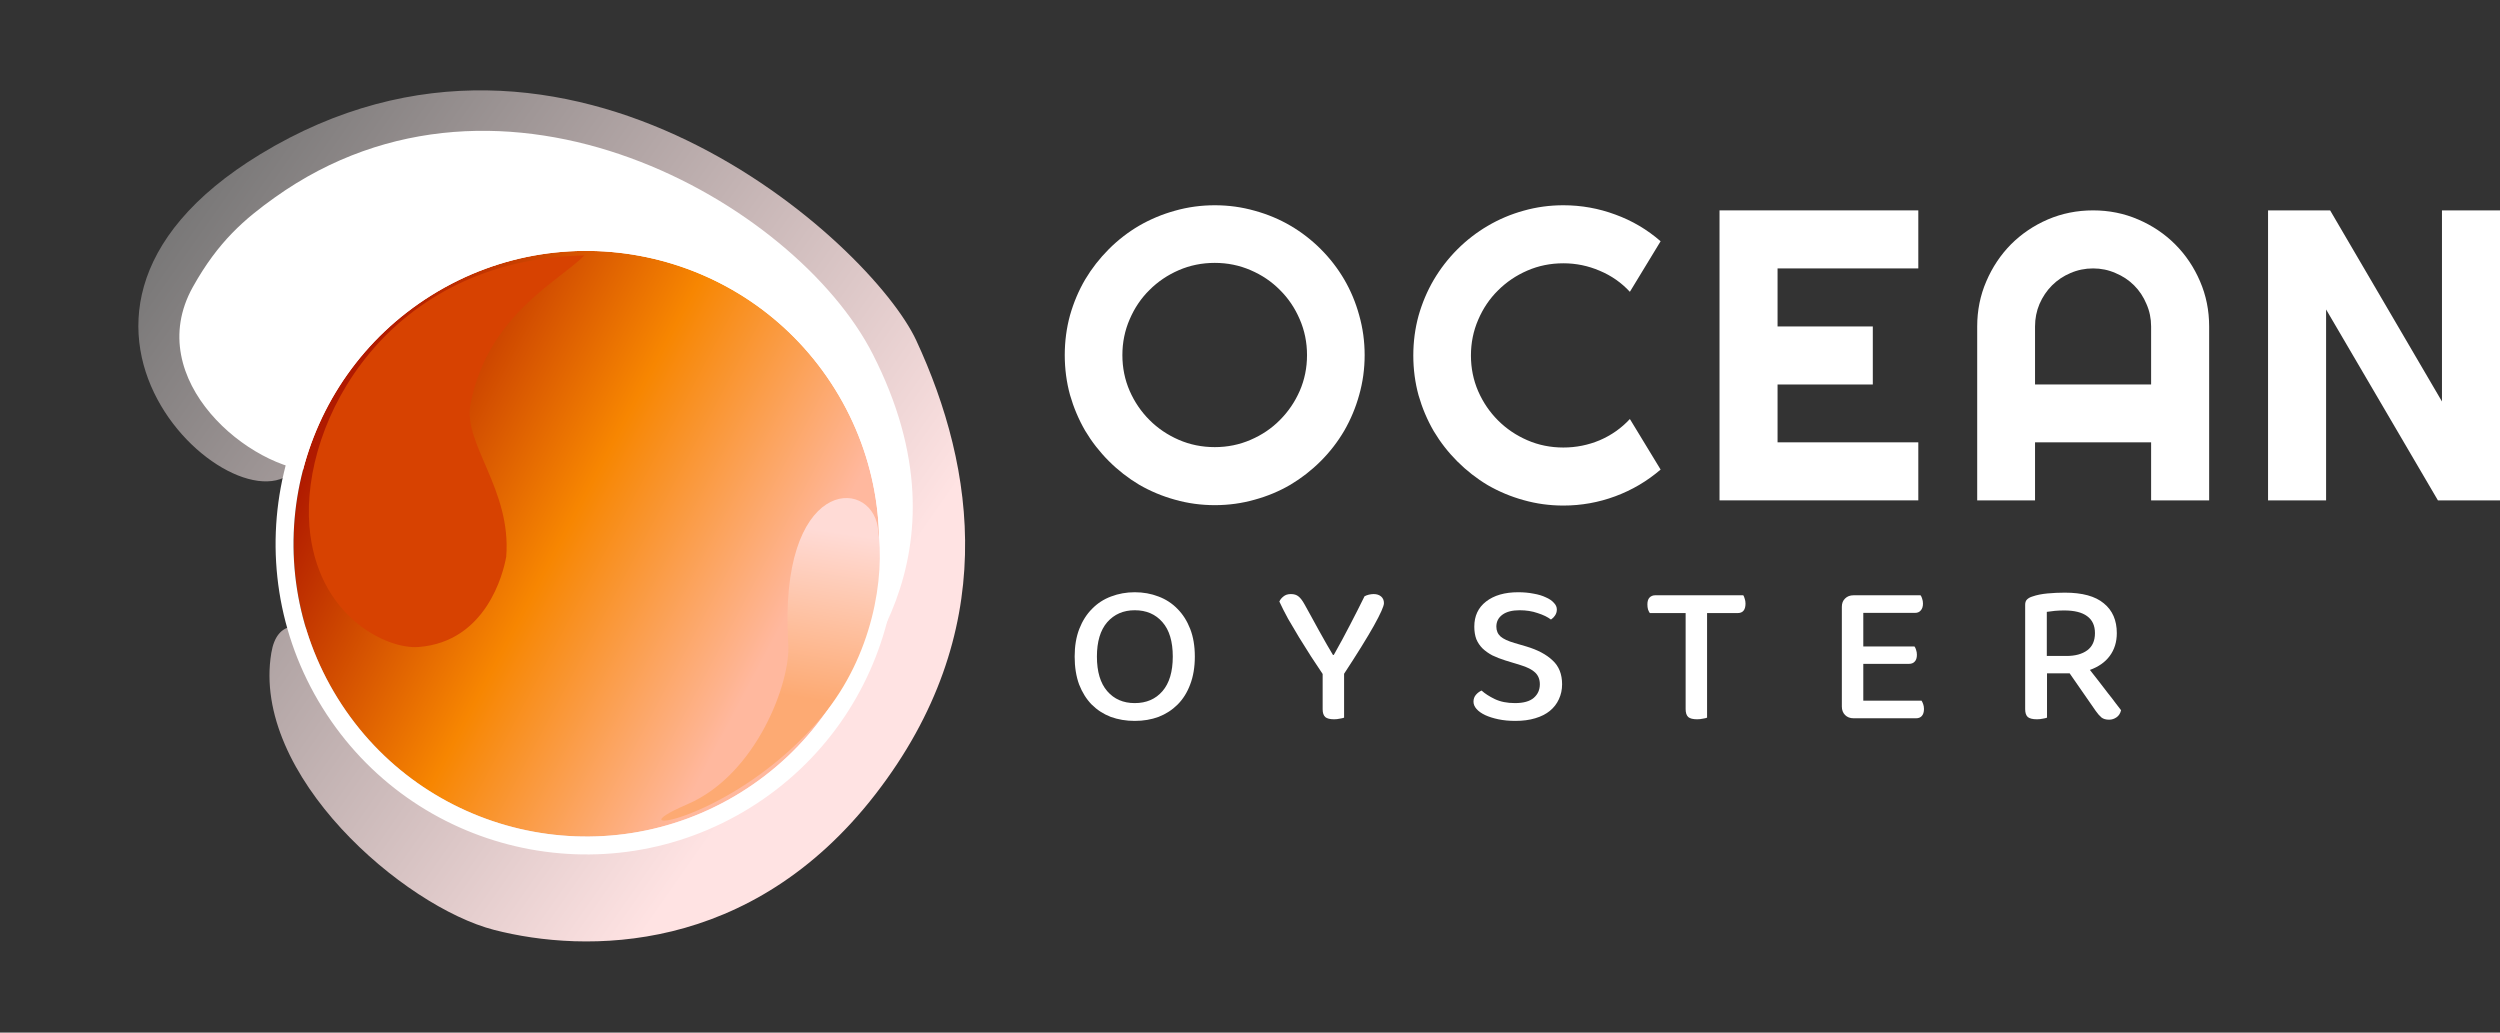
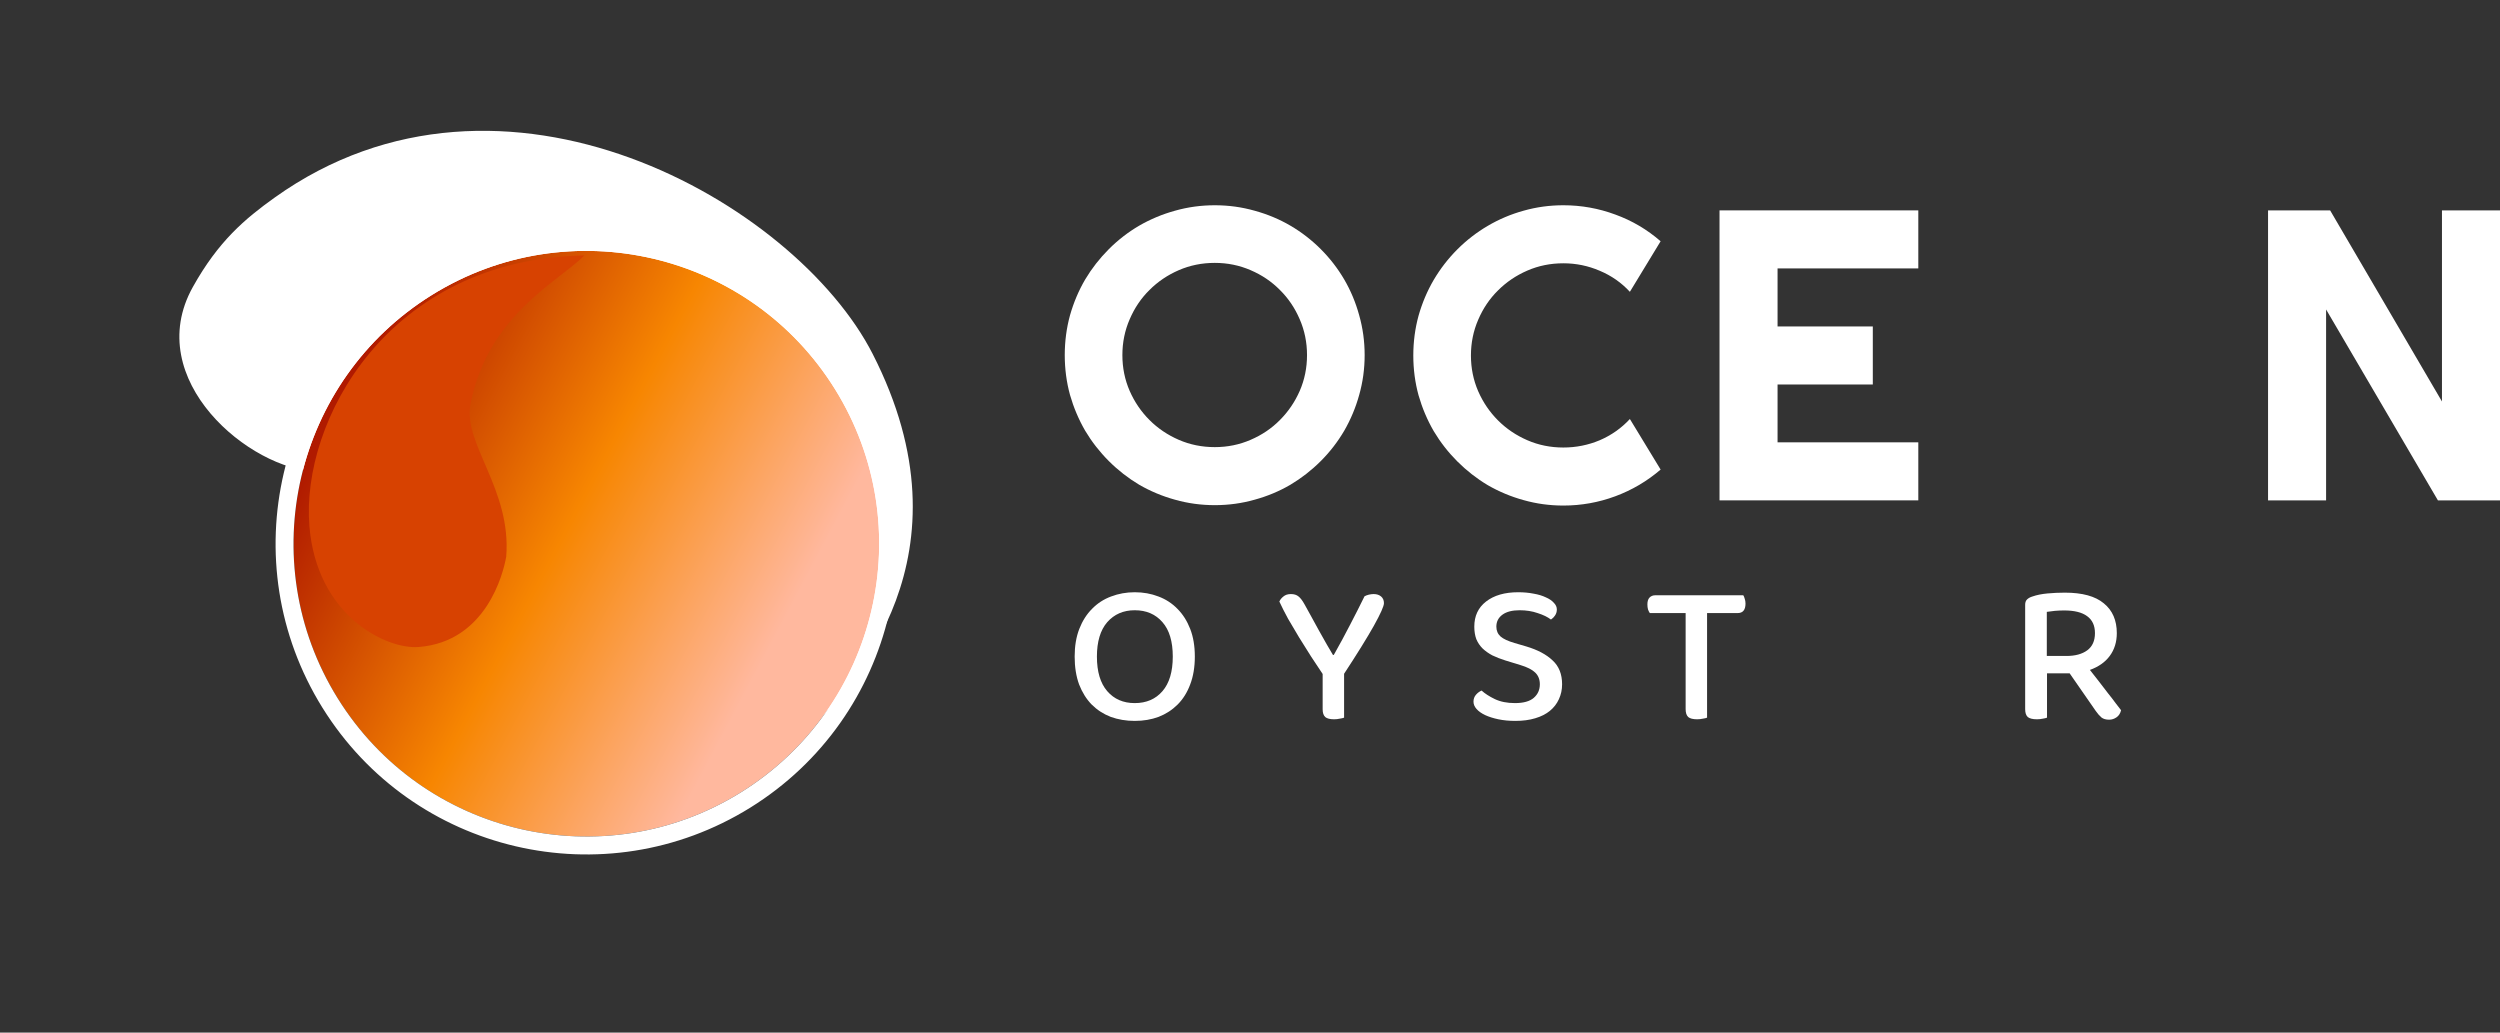
<svg xmlns="http://www.w3.org/2000/svg" width="368" height="152" viewBox="0 0 368 152" fill="none">
  <rect x="0" y="0" width="368" height="152" fill="#333333" stroke="none" />
-   <path d="M56.606 100.887C54.313 97.942 41.599 86.143 39.938 96.108C36.944 114.072 59.423 133.458 72.753 136.887C86.083 140.317 110.495 140.65 128.873 116.902C147.25 93.153 143.626 68.967 134.868 50.101C128.261 35.868 83.821 -4.942 38.359 22.675C-2.441 47.46 38.01 81.633 44.392 67.583C58.384 63.229 61.593 33.847 78.283 36.907C99.146 40.732 118.024 118.497 56.606 100.887Z" fill="url(#paint0_linear_107_5436)" />
  <path d="M66.501 88.941C64.196 86.459 52.127 84.367 49.911 92.098C47.14 101.761 60.927 115.763 73.729 119.121C86.531 122.48 103.396 125.241 119.797 106.842C125.175 100.807 143.739 81.961 128.442 52.069C117.091 29.886 74.045 5.07 40.432 29.083C36.094 32.182 32.14 35.491 28.37 42.276C20.795 55.911 36.868 69.197 46.617 69.391C59.707 66.484 58.5 38.384 74.476 41.591C94.445 45.6 125.568 105.877 66.501 88.941Z" fill="white" />
  <path d="M49.697 102.771C37.14 82.551 43.353 55.98 63.573 43.423C83.793 30.866 110.364 37.079 122.921 57.299C135.478 77.519 129.265 104.09 109.045 116.647C88.825 129.204 62.254 122.991 49.697 102.771Z" fill="url(#paint1_linear_107_5436)" />
  <path fill-rule="evenodd" clip-rule="evenodd" d="M47.455 104.163C34.13 82.705 40.723 54.507 62.181 41.181C83.639 27.856 111.837 34.449 125.163 55.907C138.488 77.365 131.895 105.563 110.437 118.889C88.979 132.214 60.781 125.621 47.455 104.163ZM63.573 43.423C43.353 55.98 37.14 82.551 49.697 102.771C62.254 122.991 88.825 129.204 109.045 116.647C129.265 104.09 135.478 77.519 122.921 57.299C110.364 37.079 83.793 30.866 63.573 43.423Z" fill="white" />
-   <path d="M129.212 77.616C130.35 85.081 128.361 96.574 121.119 105.341C108.173 121.013 89.173 123.519 101.161 118.394C111.341 114.042 116.386 100.442 116.037 94.836C114.512 70.369 128.073 70.15 129.212 77.616Z" fill="url(#paint2_linear_107_5436)" />
  <path d="M69.262 59.452C71.852 46.315 82.221 41.458 86.026 37.595C57.042 38.147 44.283 61.999 45.545 77.46C46.622 90.656 56.865 95.613 61.616 95.239C71.554 94.457 74.072 84.461 74.515 81.947C74.509 82.022 74.502 82.097 74.495 82.173C74.504 82.078 74.513 81.992 74.52 81.914C74.635 81.253 74.6 81.143 74.52 81.914C74.519 81.925 74.517 81.936 74.515 81.947C75.312 71.996 68.103 65.33 69.262 59.452Z" fill="#D74201" />
  <path d="M301.32 105.641C301.161 105.7 300.953 105.75 300.695 105.789C300.437 105.849 300.149 105.879 299.831 105.879C299.216 105.879 298.769 105.77 298.491 105.551C298.233 105.313 298.104 104.926 298.104 104.39V89.024C298.104 88.686 298.193 88.428 298.372 88.25C298.571 88.051 298.839 87.902 299.176 87.803C299.791 87.585 300.526 87.436 301.38 87.356C302.233 87.277 303.087 87.237 303.941 87.237C306.521 87.237 308.437 87.763 309.688 88.816C310.959 89.848 311.594 91.307 311.594 93.193C311.594 94.503 311.246 95.625 310.552 96.558C309.877 97.471 308.904 98.156 307.633 98.613C308.11 99.208 308.576 99.804 309.033 100.4C309.489 100.975 309.916 101.531 310.313 102.067C310.73 102.583 311.097 103.06 311.415 103.497C311.753 103.913 312.021 104.261 312.219 104.539C312.12 104.995 311.902 105.343 311.564 105.581C311.227 105.819 310.859 105.938 310.462 105.938C309.986 105.938 309.609 105.829 309.331 105.611C309.053 105.373 308.775 105.055 308.497 104.658L304.655 99.119H301.32V105.641ZM304.179 96.558C305.469 96.558 306.492 96.28 307.246 95.724C308 95.168 308.378 94.325 308.378 93.193C308.378 92.081 307.991 91.248 307.216 90.692C306.462 90.136 305.34 89.858 303.851 89.858C303.395 89.858 302.938 89.878 302.481 89.917C302.045 89.957 301.648 90.007 301.29 90.066V96.558H304.179Z" fill="white" />
-   <path d="M272.847 105.73C272.331 105.73 271.914 105.571 271.597 105.253C271.279 104.935 271.12 104.519 271.12 104.002V89.321C271.12 88.805 271.279 88.398 271.597 88.1C271.914 87.783 272.331 87.624 272.847 87.624H282.704C282.803 87.743 282.883 87.912 282.942 88.13C283.022 88.349 283.061 88.587 283.061 88.845C283.061 89.282 282.952 89.619 282.734 89.857C282.535 90.096 282.257 90.215 281.9 90.215H274.277V95.158H281.811C281.91 95.277 281.989 95.446 282.049 95.664C282.128 95.883 282.168 96.121 282.168 96.379C282.168 96.836 282.059 97.173 281.84 97.391C281.642 97.61 281.364 97.719 281.007 97.719H274.277V103.139H282.853C282.932 103.258 283.012 103.427 283.091 103.645C283.171 103.863 283.21 104.102 283.21 104.36C283.21 104.816 283.101 105.164 282.883 105.402C282.684 105.62 282.406 105.73 282.049 105.73H272.847Z" fill="white" />
  <path d="M251.281 90.245V105.64C251.142 105.7 250.934 105.749 250.656 105.789C250.398 105.849 250.12 105.878 249.822 105.878C249.207 105.878 248.77 105.769 248.512 105.551C248.254 105.313 248.125 104.925 248.125 104.389V90.245H242.854C242.755 90.106 242.665 89.927 242.586 89.709C242.526 89.49 242.497 89.242 242.497 88.964C242.497 88.527 242.596 88.2 242.794 87.981C243.013 87.743 243.301 87.624 243.658 87.624H256.612C256.691 87.743 256.761 87.912 256.82 88.13C256.9 88.349 256.939 88.587 256.939 88.845C256.939 89.778 256.552 90.245 255.778 90.245H251.281Z" fill="white" />
  <path d="M223.003 103.496C224.253 103.496 225.176 103.238 225.772 102.722C226.368 102.206 226.665 101.541 226.665 100.727C226.665 100.012 226.437 99.437 225.98 99C225.524 98.563 224.799 98.196 223.807 97.898L221.573 97.213C220.878 96.995 220.243 96.747 219.667 96.469C219.112 96.171 218.635 95.833 218.238 95.456C217.841 95.059 217.533 94.603 217.315 94.086C217.116 93.55 217.017 92.935 217.017 92.24C217.017 90.672 217.593 89.441 218.744 88.548C219.916 87.634 221.494 87.178 223.479 87.178C224.293 87.178 225.047 87.247 225.742 87.386C226.437 87.505 227.033 87.684 227.529 87.922C228.045 88.141 228.442 88.409 228.72 88.726C229.018 89.024 229.167 89.352 229.167 89.709C229.167 90.046 229.077 90.344 228.899 90.602C228.74 90.841 228.541 91.039 228.303 91.198C227.807 90.821 227.152 90.503 226.338 90.245C225.544 89.967 224.66 89.828 223.688 89.828C222.596 89.828 221.752 90.046 221.156 90.483C220.561 90.92 220.263 91.506 220.263 92.24C220.263 92.836 220.471 93.322 220.888 93.699C221.305 94.057 221.99 94.374 222.943 94.652L224.67 95.158C226.338 95.655 227.628 96.34 228.541 97.213C229.475 98.067 229.941 99.238 229.941 100.727C229.941 101.521 229.782 102.256 229.465 102.931C229.167 103.586 228.73 104.152 228.154 104.628C227.579 105.105 226.854 105.472 225.98 105.73C225.127 105.988 224.154 106.117 223.062 106.117C222.149 106.117 221.315 106.038 220.561 105.879C219.806 105.72 219.151 105.512 218.595 105.253C218.059 104.995 217.642 104.698 217.345 104.36C217.047 104.023 216.898 103.665 216.898 103.288C216.898 102.891 217.017 102.554 217.255 102.276C217.494 101.998 217.771 101.789 218.089 101.65C218.566 102.087 219.211 102.504 220.025 102.901C220.859 103.298 221.851 103.496 223.003 103.496Z" fill="white" />
  <path d="M203.717 88.786C203.717 89.223 203.221 90.335 202.228 92.122C201.235 93.888 199.776 96.241 197.85 99.179V105.641C197.692 105.701 197.473 105.75 197.195 105.79C196.937 105.85 196.669 105.879 196.391 105.879C195.776 105.879 195.339 105.77 195.081 105.552C194.823 105.314 194.694 104.936 194.694 104.42V99.209C194.158 98.415 193.592 97.561 192.997 96.648C192.401 95.715 191.815 94.782 191.24 93.849C190.664 92.896 190.118 91.973 189.602 91.079C189.105 90.166 188.679 89.322 188.321 88.548C188.44 88.27 188.639 88.022 188.917 87.804C189.195 87.565 189.562 87.446 190.019 87.446C190.495 87.446 190.872 87.565 191.15 87.804C191.428 88.022 191.716 88.399 192.014 88.935C192.252 89.352 192.56 89.908 192.937 90.603C193.314 91.298 193.711 92.022 194.128 92.777C194.545 93.511 194.942 94.216 195.319 94.891C195.696 95.546 195.994 96.052 196.213 96.41H196.332C196.769 95.616 197.185 94.861 197.582 94.147C197.98 93.412 198.357 92.697 198.714 92.002C199.071 91.308 199.429 90.613 199.786 89.918C200.143 89.223 200.501 88.508 200.858 87.774C201.037 87.675 201.245 87.595 201.484 87.536C201.742 87.476 201.98 87.446 202.198 87.446C202.655 87.446 203.022 87.565 203.3 87.804C203.578 88.042 203.717 88.369 203.717 88.786Z" fill="white" />
  <path d="M175.879 96.647C175.879 98.196 175.651 99.566 175.194 100.757C174.757 101.928 174.142 102.911 173.348 103.705C172.554 104.499 171.621 105.105 170.549 105.521C169.477 105.919 168.305 106.117 167.035 106.117C165.764 106.117 164.583 105.919 163.491 105.521C162.419 105.105 161.486 104.499 160.692 103.705C159.918 102.911 159.302 101.928 158.846 100.757C158.409 99.566 158.19 98.196 158.19 96.647C158.19 95.099 158.419 93.739 158.875 92.568C159.332 91.396 159.957 90.414 160.751 89.62C161.546 88.806 162.479 88.2 163.551 87.803C164.642 87.386 165.804 87.178 167.035 87.178C168.285 87.178 169.447 87.386 170.519 87.803C171.591 88.2 172.524 88.806 173.318 89.62C174.112 90.414 174.737 91.396 175.194 92.568C175.651 93.739 175.879 95.099 175.879 96.647ZM172.633 96.647C172.633 94.424 172.127 92.736 171.114 91.585C170.102 90.414 168.742 89.828 167.035 89.828C165.367 89.828 164.017 90.414 162.985 91.585C161.972 92.756 161.466 94.444 161.466 96.647C161.466 98.871 161.972 100.568 162.985 101.74C163.997 102.911 165.347 103.496 167.035 103.496C168.742 103.496 170.102 102.911 171.114 101.74C172.127 100.568 172.633 98.871 172.633 96.647Z" fill="white" />
  <path d="M368 73.654H358.861L342.4 45.554V73.654H333.857V30.968H342.995L359.457 59.098V30.968H368V73.654Z" fill="white" />
-   <path d="M316.644 56.597V48.054C316.644 46.883 316.416 45.782 315.959 44.75C315.523 43.698 314.917 42.785 314.143 42.011C313.369 41.237 312.457 40.632 311.405 40.196C310.373 39.739 309.271 39.511 308.101 39.511C306.93 39.511 305.818 39.739 304.767 40.196C303.735 40.632 302.832 41.237 302.058 42.011C301.284 42.785 300.669 43.698 300.212 44.75C299.776 45.782 299.557 46.883 299.557 48.054V56.597H316.644ZM325.187 73.654H316.644V65.111H299.557V73.654H291.044V48.054C291.044 45.693 291.49 43.48 292.383 41.416C293.276 39.332 294.487 37.517 296.015 35.969C297.563 34.421 299.369 33.2 301.433 32.307C303.516 31.414 305.739 30.968 308.101 30.968C310.462 30.968 312.675 31.414 314.739 32.307C316.822 33.2 318.638 34.421 320.186 35.969C321.734 37.517 322.954 39.332 323.847 41.416C324.74 43.48 325.187 45.693 325.187 48.054V73.654Z" fill="white" />
  <path d="M282.375 73.654H253.113V30.968H282.375V39.511H261.656V48.054H275.677V56.597H261.656V65.111H282.375V73.654Z" fill="white" />
  <path d="M244.443 69.12C242.459 70.826 240.236 72.136 237.776 73.049C235.315 73.962 232.765 74.418 230.125 74.418C228.101 74.418 226.147 74.15 224.261 73.615C222.396 73.099 220.64 72.364 218.992 71.412C217.365 70.439 215.877 69.278 214.527 67.929C213.178 66.579 212.017 65.091 211.045 63.464C210.092 61.817 209.348 60.06 208.812 58.195C208.296 56.31 208.038 54.355 208.038 52.331C208.038 50.307 208.296 48.352 208.812 46.467C209.348 44.581 210.092 42.825 211.045 41.198C212.017 39.551 213.178 38.053 214.527 36.703C215.877 35.354 217.365 34.203 218.992 33.25C220.64 32.278 222.396 31.534 224.261 31.018C226.147 30.482 228.101 30.214 230.125 30.214C232.765 30.214 235.315 30.67 237.776 31.583C240.236 32.476 242.459 33.786 244.443 35.512L239.919 42.954C238.669 41.605 237.19 40.573 235.484 39.858C233.777 39.124 231.991 38.757 230.125 38.757C228.24 38.757 226.474 39.114 224.827 39.829C223.18 40.543 221.741 41.516 220.511 42.746C219.28 43.956 218.308 45.395 217.593 47.062C216.879 48.709 216.522 50.465 216.522 52.331C216.522 54.196 216.879 55.953 217.593 57.6C218.308 59.227 219.28 60.656 220.511 61.886C221.741 63.117 223.18 64.089 224.827 64.803C226.474 65.518 228.24 65.875 230.125 65.875C231.991 65.875 233.777 65.518 235.484 64.803C237.19 64.069 238.669 63.027 239.919 61.678L244.443 69.12Z" fill="white" />
  <path d="M200.876 52.271C200.876 54.296 200.608 56.25 200.073 58.136C199.557 60.001 198.822 61.757 197.87 63.404C196.917 65.032 195.766 66.52 194.417 67.87C193.067 69.219 191.579 70.38 189.952 71.352C188.324 72.305 186.568 73.039 184.683 73.555C182.798 74.091 180.843 74.359 178.819 74.359C176.795 74.359 174.84 74.091 172.955 73.555C171.089 73.039 169.333 72.305 167.686 71.352C166.059 70.38 164.57 69.219 163.221 67.87C161.871 66.52 160.71 65.032 159.738 63.404C158.785 61.757 158.041 60.001 157.505 58.136C156.989 56.25 156.731 54.296 156.731 52.271C156.731 50.247 156.989 48.292 157.505 46.407C158.041 44.522 158.785 42.766 159.738 41.139C160.71 39.511 161.871 38.023 163.221 36.673C164.57 35.324 166.059 34.173 167.686 33.22C169.333 32.268 171.089 31.534 172.955 31.018C174.84 30.482 176.795 30.214 178.819 30.214C180.843 30.214 182.798 30.482 184.683 31.018C186.568 31.534 188.324 32.268 189.952 33.22C191.579 34.173 193.067 35.324 194.417 36.673C195.766 38.023 196.917 39.511 197.87 41.139C198.822 42.766 199.557 44.522 200.073 46.407C200.608 48.292 200.876 50.247 200.876 52.271ZM192.393 52.271C192.393 50.406 192.035 48.65 191.321 47.003C190.607 45.336 189.634 43.897 188.404 42.686C187.193 41.456 185.755 40.484 184.088 39.769C182.44 39.055 180.684 38.697 178.819 38.697C176.933 38.697 175.167 39.055 173.52 39.769C171.873 40.484 170.434 41.456 169.204 42.686C167.974 43.897 167.001 45.336 166.287 47.003C165.572 48.65 165.215 50.406 165.215 52.271C165.215 54.137 165.572 55.893 166.287 57.54C167.001 59.167 167.974 60.596 169.204 61.827C170.434 63.057 171.873 64.029 173.52 64.744C175.167 65.458 176.933 65.816 178.819 65.816C180.684 65.816 182.44 65.458 184.088 64.744C185.755 64.029 187.193 63.057 188.404 61.827C189.634 60.596 190.607 59.167 191.321 57.54C192.035 55.893 192.393 54.137 192.393 52.271Z" fill="white" />
  <defs>
    <linearGradient id="paint0_linear_107_5436" x1="103.34" y1="125.261" x2="3.543" y2="55.519" gradientUnits="userSpaceOnUse">
      <stop stop-color="#FFE3E3" />
      <stop offset="1" stop-color="#737373" />
    </linearGradient>
    <linearGradient id="paint1_linear_107_5436" x1="127.344" y1="91.175" x2="54.008" y2="52.266" gradientUnits="userSpaceOnUse">
      <stop offset="0.125" stop-color="#FFB89E" />
      <stop offset="0.542" stop-color="#F78601" />
      <stop offset="1" stop-color="#B01A00" />
    </linearGradient>
    <linearGradient id="paint2_linear_107_5436" x1="116.799" y1="102.541" x2="120.552" y2="77.927" gradientUnits="userSpaceOnUse">
      <stop stop-color="#FDAA73" />
      <stop offset="1" stop-color="#FFDBD6" />
    </linearGradient>
  </defs>
</svg>